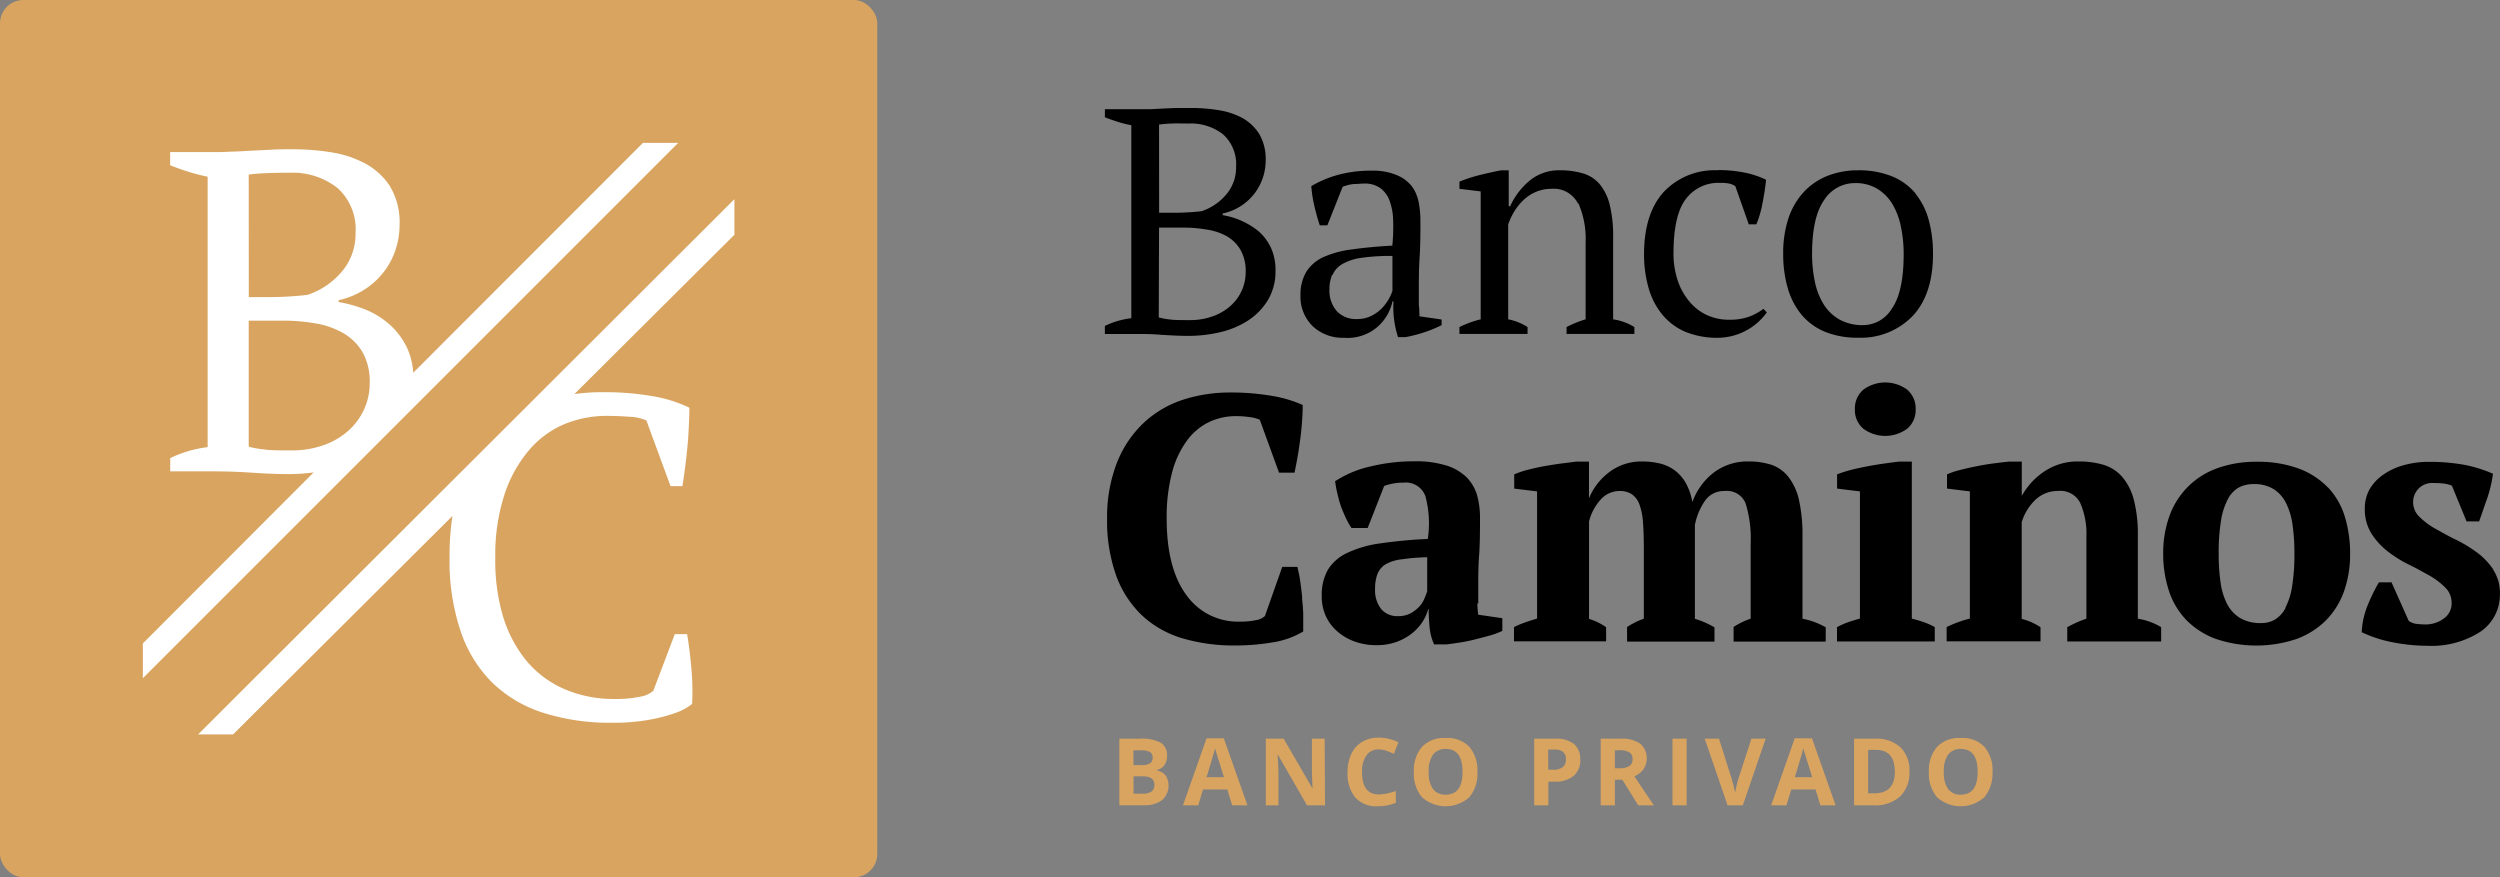
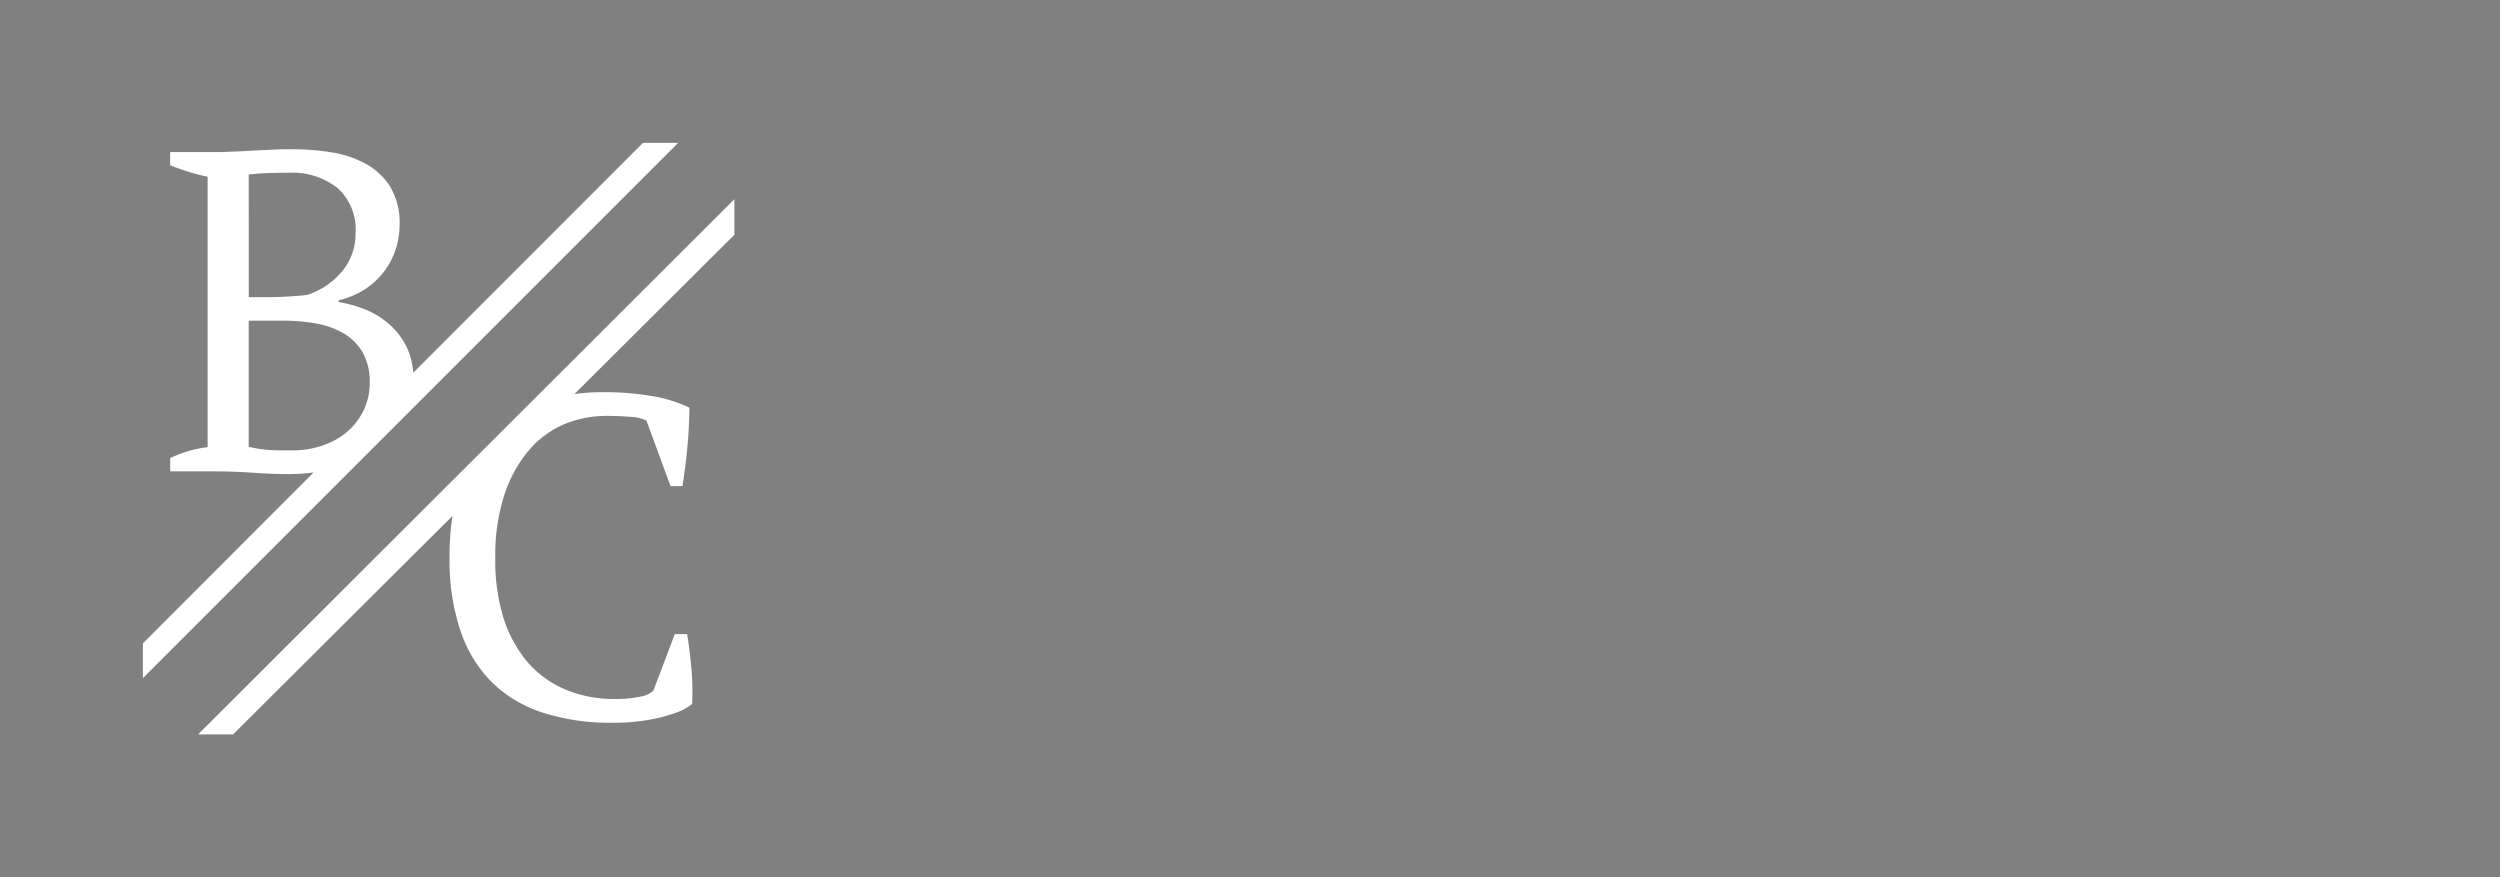
<svg xmlns="http://www.w3.org/2000/svg" viewBox="0 0 328.09 115.13">
  <rect x="0" y="0" width="328.09" height="115.13" fill="#808080" stroke="none" />
  <defs>
    <style>
                .blanco {
                  fill: #fff
                }

                .cls-3 {
                  fill: #d9a460
                }

                .cls-4 {
                  fill: #000
                }
              </style>
    <clipPath id="clip-path">
      <path fill="none" d="M0 0h328.09v115.13H0z" />
    </clipPath>
  </defs>
  <g id="Capa_2" data-name="Capa 2">
    <g clip-path="url(#clip-path)" id="Capa_1-2" data-name="Capa 1">
-       <rect class="cls-3" width="115.13" height="115.13" rx="3.06" ry="3.06" />
      <path class="blanco" d="M84.38 18.75L54.23 48.92a9.2 9.2 0 0 0-.83-3.31 9.58 9.58 0 0 0-2.25-3A11 11 0 0 0 48 40.64a17.2 17.2 0 0 0-3.56-1v-.24A10.52 10.52 0 0 0 48 37.89a9.89 9.89 0 0 0 2.49-2.37 9.64 9.64 0 0 0 1.47-2.9 10.53 10.53 0 0 0 .48-3.11 9.18 9.18 0 0 0-1.26-5.06 8.86 8.86 0 0 0-3.27-3 14 14 0 0 0-4.49-1.47 31.47 31.47 0 0 0-4.88-.39c-1.12 0-2.12 0-3 .06l-2.46.12-2.19.12c-.7 0-1.42.07-2.18.07h-6.38v1.73c.8.32 1.62.61 2.46.87a23.86 23.86 0 0 0 2.46.63v35.49a15.64 15.64 0 0 0-4.91 1.44v1.74h5.75q2.46 0 5.09.18t4.73.18a25.4 25.4 0 0 0 3.25-.22L18.75 84.44V89L89 18.75zm-51.74 4.16c.56-.08 1.28-.14 2.16-.18s1.93-.06 3.17-.06a9.55 9.55 0 0 1 6.32 2 7.29 7.29 0 0 1 2.37 5.93 7.6 7.6 0 0 1-1.76 5 10.08 10.08 0 0 1-4.52 3.09q-.9.12-2.31.21c-.94.06-1.74.09-2.42.09h-3zm2 36.07a11.75 11.75 0 0 1-2-.36V42.08h4.49a25 25 0 0 1 4.28.36 11 11 0 0 1 3.66 1.29 7 7 0 0 1 2.52 2.51 7.82 7.82 0 0 1 .93 4 8.23 8.23 0 0 1-.78 3.57 8.48 8.48 0 0 1-2.13 2.81 9.82 9.82 0 0 1-3.23 1.83 12.23 12.23 0 0 1-4 .66c-1.68 0-2.91 0-3.69-.12M96.38 26.14L26 96.38h4.59l28.79-28.67a33.88 33.88 0 0 0-.38 5.45 28.85 28.85 0 0 0 1.47 9.73 17.19 17.19 0 0 0 4.19 6.75 17 17 0 0 0 6.68 3.92 29 29 0 0 0 9 1.29c.88 0 1.81 0 2.79-.12A22.24 22.24 0 0 0 86 94.3a19.86 19.86 0 0 0 2.67-.75 7.36 7.36 0 0 0 2.16-1.17 34.23 34.23 0 0 0-.12-4.94c-.16-1.69-.34-3.1-.54-4.22h-1.61l-2.82 7.43a3.36 3.36 0 0 1-1.73.78 15 15 0 0 1-3.29.3 16.27 16.27 0 0 1-6.63-1.29 13.45 13.45 0 0 1-5-3.72A16.87 16.87 0 0 1 66 80.85a25.82 25.82 0 0 1-1-7.69 25.6 25.6 0 0 1 1.2-8.24 17.23 17.23 0 0 1 3.2-5.81 12.49 12.49 0 0 1 4.6-3.42 14.55 14.55 0 0 1 5.65-1.11q1.49 0 3 .12a5.82 5.82 0 0 1 2.18.48L88 63.8h1.56c.12-.76.24-1.6.36-2.52s.22-1.86.31-2.81.14-1.87.18-2.73.06-1.6.06-2.24a18 18 0 0 0-4.79-1.5 36.5 36.5 0 0 0-6.68-.53 25.59 25.59 0 0 0-3.62.25l21-20.91z" />
-       <path class="cls-3" d="M146.9 96.94h2.72a5.25 5.25 0 0 1 2.7.53 1.84 1.84 0 0 1 .84 1.68 2.13 2.13 0 0 1-.37 1.29 1.47 1.47 0 0 1-1 .6v.06a1.93 1.93 0 0 1 1.2.69 2.53 2.53 0 0 1-.5 3.22 3.75 3.75 0 0 1-2.35.67h-3.24zm1.86 3.47h1.08a2 2 0 0 0 1.09-.23.87.87 0 0 0 .34-.77.78.78 0 0 0-.37-.72 2.38 2.38 0 0 0-1.16-.22h-1zm0 1.47v2.28H150a1.79 1.79 0 0 0 1.13-.29 1.08 1.08 0 0 0 .37-.9q0-1.09-1.56-1.09zM161.71 105.69l-.64-2.08h-3.19l-.63 2.08h-2l3.09-8.79h2.27l3.1 8.79zm-1.08-3.69q-.88-2.83-1-3.2c-.07-.25-.13-.44-.16-.59q-.2.77-1.13 3.79zM173.89 105.69h-2.36l-3.81-6.62h-.05q.11 1.75.11 2.5v4.12h-1.66v-8.75h2.34l3.8 6.56q-.09-1.71-.09-2.41v-4.15h1.67zM180.94 98.35a1.89 1.89 0 0 0-1.62.79 3.65 3.65 0 0 0-.57 2.19q0 2.93 2.2 2.93a7 7 0 0 0 2.23-.46v1.56a6.2 6.2 0 0 1-2.41.45 3.67 3.67 0 0 1-2.92-1.16 4.9 4.9 0 0 1-1-3.33 5.43 5.43 0 0 1 .5-2.39 3.59 3.59 0 0 1 1.43-1.58 4.23 4.23 0 0 1 2.18-.55 5.89 5.89 0 0 1 2.56.62l-.6 1.51a9.87 9.87 0 0 0-1-.41 3 3 0 0 0-1-.17M193.89 101.3a4.75 4.75 0 0 1-1.08 3.34 4.67 4.67 0 0 1-6.18 0 4.77 4.77 0 0 1-1.08-3.35 4.7 4.7 0 0 1 1.08-3.29 4 4 0 0 1 3.1-1.15 4 4 0 0 1 3.09 1.15 4.76 4.76 0 0 1 1.07 3.34m-6.39 0a3.65 3.65 0 0 0 .56 2.21 2 2 0 0 0 1.66.74q2.22 0 2.22-3t-2.21-3a2 2 0 0 0-1.67.75 3.63 3.63 0 0 0-.56 2.21M207.39 99.67a2.68 2.68 0 0 1-.88 2.16 3.78 3.78 0 0 1-2.51.75h-.8v3.11h-1.86v-8.75h2.79a3.72 3.72 0 0 1 2.42.69 2.5 2.5 0 0 1 .83 2m-4.19 1.39h.61a2 2 0 0 0 1.28-.34 1.19 1.19 0 0 0 .42-1 1.22 1.22 0 0 0-.36-1 1.67 1.67 0 0 0-1.12-.31h-.84zM211.93 102.33v3.36h-1.86v-8.75h2.55a4.37 4.37 0 0 1 2.64.65 2.59 2.59 0 0 1 .43 3.35 2.82 2.82 0 0 1-1.2.94q2 3 2.57 3.81H215l-2.09-3.36zm0-1.51h.6a2.29 2.29 0 0 0 1.3-.29 1 1 0 0 0 .42-.92 1 1 0 0 0-.43-.89 2.59 2.59 0 0 0-1.33-.26h-.56zM219.49 96.94h1.86v8.75h-1.86zM229.85 96.94h1.87l-3 8.75h-2l-3-8.75h1.87l1.65 5.21c.09.31.19.67.29 1.07s.16.69.18.85a15.31 15.31 0 0 1 .45-1.93zM238.9 105.69l-.63-2.08h-3.19l-.64 2.08h-2l3.09-8.79h2.27l3.1 8.79zm-1.07-3.69q-.88-2.83-1-3.2c-.07-.25-.13-.44-.16-.59q-.2.77-1.13 3.79zM250.58 101.23a4.31 4.31 0 0 1-1.23 3.31 5 5 0 0 1-3.55 1.15h-2.48v-8.75h2.75a4.63 4.63 0 0 1 3.33 1.13 4.16 4.16 0 0 1 1.19 3.16m-1.93 0q0-2.82-2.49-2.82h-1v5.7h.83q2.68 0 2.68-2.88M261.48 101.3a4.75 4.75 0 0 1-1.08 3.34 4.67 4.67 0 0 1-6.18 0 4.77 4.77 0 0 1-1.08-3.35 4.7 4.7 0 0 1 1.09-3.29 4 4 0 0 1 3.1-1.15 4 4 0 0 1 3.09 1.15 4.77 4.77 0 0 1 1.07 3.34m-6.39 0a3.65 3.65 0 0 0 .56 2.21 2 2 0 0 0 1.66.74q2.22 0 2.22-3t-2.21-3a2 2 0 0 0-1.67.75 3.64 3.64 0 0 0-.56 2.21" />
-       <path class="cls-4" d="M152.6 43.95c1.24.08 2.36.13 3.34.13a18.31 18.31 0 0 0 4.17-.48 11.55 11.55 0 0 0 3.67-1.53 8.45 8.45 0 0 0 2.61-2.68 7.3 7.3 0 0 0 1-3.88 6.89 6.89 0 0 0-.6-3 6.73 6.73 0 0 0-1.56-2.11 10.08 10.08 0 0 0-4.69-2.15h-.08V28h.08a7.12 7.12 0 0 0 4.2-2.75 7.11 7.11 0 0 0 1.36-4.19 6.43 6.43 0 0 0-.87-3.52 6.15 6.15 0 0 0-2.27-2.1 9.86 9.86 0 0 0-3.14-1 22.39 22.39 0 0 0-3.43-.27h-2.11l-1.74.08-1.54.08h-6v1.06c.54.21 1.1.41 1.66.59a17 17 0 0 0 1.73.44h.08v25.35h-.09a11.09 11.09 0 0 0-3.38 1v1.06h4c1.15 0 2.36 0 3.6.13m-.49-27.62h.09c.39-.06.91-.1 1.53-.13s1.38 0 2.25 0a6.87 6.87 0 0 1 4.53 1.42 5.27 5.27 0 0 1 1.71 4.27 5.48 5.48 0 0 1-1.27 3.6 7.22 7.22 0 0 1-3.24 2.21c-.44.06-1 .11-1.65.15s-1.24.06-1.72.06h-2.22zm0 13.53h3.27a17.87 17.87 0 0 1 3 .26A7.83 7.83 0 0 1 161 31a5 5 0 0 1 1.81 1.81 5.63 5.63 0 0 1 .67 2.86 5.93 5.93 0 0 1-.56 2.56 6.09 6.09 0 0 1-1.53 2 7.06 7.06 0 0 1-2.32 1.31 8.72 8.72 0 0 1-2.89.47c-1.2 0-2.06 0-2.61-.08a8.35 8.35 0 0 1-1.43-.26h-.07zM172.25 42.79a5.75 5.75 0 0 0 4.14 1.54 6 6 0 0 0 4.36-1.41 6.22 6.22 0 0 0 2-3.38h.12v.1a12.9 12.9 0 0 0 .6 4.6h1a18.5 18.5 0 0 0 2.44-.63 15.77 15.77 0 0 0 2.28-.94v-.74l-2.91-.42v-.08q0-.76-.08-1.44v-1.62c0-1.44 0-3 .1-4.51s.11-3.21.11-4.88a13.49 13.49 0 0 0-.21-2.35 5.36 5.36 0 0 0-.87-2.12 4.81 4.81 0 0 0-1.98-1.51 8.07 8.07 0 0 0-3.41-.6 16.24 16.24 0 0 0-4.35.55 14.34 14.34 0 0 0-3.5 1.48 16.33 16.33 0 0 0 .4 2.59c.2.87.44 1.73.71 2.55h1l2-5.05a5 5 0 0 1 1.49-.37c.49 0 .94-.06 1.34-.06a3.52 3.52 0 0 1 2.11.59 3.62 3.62 0 0 1 1.22 1.65 8 8 0 0 1 .47 2.53 24.69 24.69 0 0 1-.1 3.29v.09h-.09c-2 .11-3.71.28-5.2.49a13.16 13.16 0 0 0-3.74 1 5.23 5.23 0 0 0-2.26 1.93 5.85 5.85 0 0 0-.77 3.14 5.36 5.36 0 0 0 1.6 4m2.61-6.72a3 3 0 0 1 1.27-1.42 6.9 6.9 0 0 1 2.49-.82 26.25 26.25 0 0 1 4-.25h.1v4.57a5.65 5.65 0 0 1-.47 1.06 6.34 6.34 0 0 1-.9 1.22 5.13 5.13 0 0 1-1.38 1 4.06 4.06 0 0 1-1.91.43 3.42 3.42 0 0 1-2.61-1 4.08 4.08 0 0 1-1-2.88 5.05 5.05 0 0 1 .35-1.92M207.15 26.7a11.65 11.65 0 0 1 .94 5.12v10.1h-.07a15.5 15.5 0 0 0-2.43 1v.9h8.9v-.9a7.42 7.42 0 0 0-2.71-1h-.08V31.14a16.88 16.88 0 0 0-.46-4.31 6.72 6.72 0 0 0-1.33-2.69 4.61 4.61 0 0 0-2.18-1.39 10.44 10.44 0 0 0-3-.4 6 6 0 0 0-4 1.37 9.36 9.36 0 0 0-2.51 3.28v.06H198v-4.71h-1c-1 .19-2 .42-3 .67a19.41 19.41 0 0 0-2.47.82v.94l2.79.34v16.8h-.07a14.29 14.29 0 0 0-2.72 1v.9h8.94v-.9a7.42 7.42 0 0 0-2.46-1h-.08V29.46a8.31 8.31 0 0 1 .81-1.73 7.34 7.34 0 0 1 1.22-1.5 5.46 5.46 0 0 1 1.64-1.06 5.16 5.16 0 0 1 2-.39 3.55 3.55 0 0 1 3.48 1.92M225.44 22.35a9.17 9.17 0 0 0-7.08 2.82c-1.72 1.88-2.6 4.62-2.6 8.16a15.76 15.76 0 0 0 .61 4.52 9.6 9.6 0 0 0 1.82 3.48 8 8 0 0 0 3 2.22 11 11 0 0 0 4.3.78 8 8 0 0 0 6.38-3.33l-.44-.47a7.44 7.44 0 0 1-1.81 1 7.31 7.31 0 0 1-2.62.43 6.93 6.93 0 0 1-3.24-.73 6.84 6.84 0 0 1-2.32-2 8.52 8.52 0 0 1-1.37-2.76 11.27 11.27 0 0 1-.45-3.16c0-3.34.53-5.74 1.59-7.15a5.33 5.33 0 0 1 4.52-2.16 5.47 5.47 0 0 1 1.3.11 2.3 2.3 0 0 1 .71.33l1.76 5h1a13.83 13.83 0 0 0 .81-2.8c.22-1.12.37-2.14.46-3.05a11.5 11.5 0 0 0-2.69-.91 17.26 17.26 0 0 0-3.68-.36M251.39 25.39a7.94 7.94 0 0 0-3.07-2.24 11.57 11.57 0 0 0-4.49-.8 10.82 10.82 0 0 0-4 .73 8.57 8.57 0 0 0-3.12 2.13 9.53 9.53 0 0 0-2 3.43 14.59 14.59 0 0 0-.69 4.69 15.78 15.78 0 0 0 .61 4.52 9.63 9.63 0 0 0 1.82 3.48 8 8 0 0 0 3.05 2.21 11.26 11.26 0 0 0 4.36.78 9.46 9.46 0 0 0 7.14-2.84c1.78-1.89 2.68-4.63 2.68-8.14a16.66 16.66 0 0 0-.57-4.5 9.35 9.35 0 0 0-1.76-3.46m-3 15a4.45 4.45 0 0 1-3.83 2.29 6.22 6.22 0 0 1-3.1-.73 5.85 5.85 0 0 1-2.09-2 9.14 9.14 0 0 1-1.16-3 17.45 17.45 0 0 1-.36-3.62c0-3.16.52-5.53 1.54-7a4.77 4.77 0 0 1 4.1-2.29 5.49 5.49 0 0 1 2.89.73 5.9 5.9 0 0 1 2 2 9.44 9.44 0 0 1 1.13 3 17.41 17.41 0 0 1 .36 3.64c0 3.17-.5 5.53-1.48 7M170.9 78.44c-.08-.77-.17-1.52-.27-2.2s-.23-1.29-.35-1.77v-.08h-2L166 80.85a2.27 2.27 0 0 1-1.15.53 9.76 9.76 0 0 1-2.15.2 8.29 8.29 0 0 1-7-3.48c-1.72-2.32-2.59-5.69-2.59-10a23 23 0 0 1 .73-6.17 12.24 12.24 0 0 1 2-4.2 7.81 7.81 0 0 1 2.89-2.37 8.3 8.3 0 0 1 3.48-.75 12.65 12.65 0 0 1 1.86.14 4.29 4.29 0 0 1 1.26.34l2.5 6.87v.07h2.07v-.08c.12-.56.26-1.25.39-2s.26-1.64.37-2.48.18-1.65.23-2.41.07-1.39.07-1.88v-.06h-.06a16.45 16.45 0 0 0-4-1.17 31.63 31.63 0 0 0-5.48-.44 20 20 0 0 0-6.14.94 13.83 13.83 0 0 0-5.14 3 14.49 14.49 0 0 0-3.52 5.18 19.62 19.62 0 0 0-1.33 7.37 21.44 21.44 0 0 0 1.2 7.56 13.68 13.68 0 0 0 3.39 5.21 13.31 13.31 0 0 0 5.3 3 23.87 23.87 0 0 0 6.92.94 29.32 29.32 0 0 0 4.93-.41 11.08 11.08 0 0 0 4-1.43v-.06-2.06c0-.76-.09-1.53-.16-2.32M194 79.2v-1.74c0-1.55 0-3.08.11-4.55s.12-3.16.12-5a10.81 10.81 0 0 0-.37-2.86 5.5 5.5 0 0 0-1.33-2.35 6.53 6.53 0 0 0-2.62-1.58 13.38 13.38 0 0 0-4.29-.58 24.05 24.05 0 0 0-5.83.69 14 14 0 0 0-4.52 1.89h-.05v.06a13 13 0 0 0 .3 1.61 15.37 15.37 0 0 0 .48 1.71c.2.53.41 1 .64 1.52a10.87 10.87 0 0 0 .72 1.27h2.13l2.16-5.51a7.17 7.17 0 0 1 2.53-.44 2.73 2.73 0 0 1 2.88 1.76 13.81 13.81 0 0 1 .32 5.63 61.83 61.83 0 0 0-6.31.59 14.73 14.73 0 0 0-4.33 1.27 5.85 5.85 0 0 0-2.49 2.21 6.74 6.74 0 0 0-.79 3.44 6.23 6.23 0 0 0 .56 2.67 6 6 0 0 0 1.54 2 7.13 7.13 0 0 0 2.27 1.3 8.37 8.37 0 0 0 2.82.46 7.67 7.67 0 0 0 2.6-.42 7.23 7.23 0 0 0 2-1.09 6.33 6.33 0 0 0 1.42-1.53 6 6 0 0 0 .77-1.72h.05c0 1 .07 1.79.13 2.47a6.84 6.84 0 0 0 .56 2.13v.06h1.63c.53-.06 1.13-.15 1.79-.25s1.37-.25 2-.41 1.34-.34 2-.53a9.34 9.34 0 0 0 1.5-.56h.06v-1.69l-3.17-.46c-.06-.51-.09-1-.11-1.47m-6.58-6.07v4.46a10.65 10.65 0 0 1-.38 1 3.55 3.55 0 0 1-.71 1.07 4.45 4.45 0 0 1-1.14.85 3.37 3.37 0 0 1-1.6.35 2.77 2.77 0 0 1-2.21-.93 4 4 0 0 1-.8-2.63 5.53 5.53 0 0 1 .29-1.91 2.66 2.66 0 0 1 1-1.28 5.39 5.39 0 0 1 2.25-.71 25.22 25.22 0 0 1 3.41-.27M236.55 81.18V70.4a20.84 20.84 0 0 0-.46-4.79 7.64 7.64 0 0 0-1.37-3 4.81 4.81 0 0 0-2.24-1.61 9.59 9.59 0 0 0-3-.44 7.32 7.32 0 0 0-4.73 1.58 8.57 8.57 0 0 0-2.65 3.75 7.86 7.86 0 0 0-.86-2.49 5.39 5.39 0 0 0-1.56-1.75 5.56 5.56 0 0 0-2-.86 10.27 10.27 0 0 0-2.17-.23 7 7 0 0 0-4.51 1.55 8.14 8.14 0 0 0-2.47 3.3v-4.83h-1.67l-1.81.23c-.71.09-1.46.21-2.22.34s-1.51.3-2.23.48a12.05 12.05 0 0 0-1.82.6h-.06v1.89l3 .37v16.69c-.53.15-1 .31-1.54.49a12.83 12.83 0 0 0-1.43.6h-.06v1.9h12.09v-1.86a8 8 0 0 0-2.24-1.09V68.43a6.72 6.72 0 0 1 1.55-2.9 3.32 3.32 0 0 1 2.47-1.09 2.79 2.79 0 0 1 1.59.42 2.76 2.76 0 0 1 1 1.33 8.53 8.53 0 0 1 .47 2.38c.08 1 .11 2.18.11 3.57v9.06a8.71 8.71 0 0 0-1.2.51c-.37.19-.72.39-1 .58v1.91H225v-1.9h-.05a12.32 12.32 0 0 0-1.18-.6 11.46 11.46 0 0 0-1.34-.49V68.9a8.41 8.41 0 0 1 1.38-3.26 3 3 0 0 1 2.51-1.2 2.63 2.63 0 0 1 2.77 1.63 15.53 15.53 0 0 1 .66 5.24v9.88a10 10 0 0 0-2.24 1.09v1.92h12.09v-1.9h-.05a9.67 9.67 0 0 0-3-1.1M252.48 81.65c-.47-.16-1-.32-1.58-.46V60.58h-1.67c-.55.06-1.2.15-1.93.25s-1.5.23-2.24.37-1.49.3-2.18.48a15.65 15.65 0 0 0-1.73.55h-.06v1.89l3 .37v16.69c-.55.15-1.07.31-1.53.47a10 10 0 0 0-1.43.63h-.05v1.9h12.83V82.3a8.28 8.28 0 0 0-1.39-.63M244.55 56.27a4.85 4.85 0 0 0 5.73 0 3.17 3.17 0 0 0 1.12-2.55 3.23 3.23 0 0 0-1.12-2.59 4.85 4.85 0 0 0-5.73 0 3.23 3.23 0 0 0-1.12 2.59 3.17 3.17 0 0 0 1.12 2.55M280.56 81.18V70.3a17.81 17.81 0 0 0-.53-4.73 7.51 7.51 0 0 0-1.53-3 5.33 5.33 0 0 0-2.45-1.57 11.07 11.07 0 0 0-3.23-.44A7.85 7.85 0 0 0 268.1 62a9.37 9.37 0 0 0-2.77 3.08v-4.5h-1.67c-.65.06-1.36.15-2.13.25s-1.55.24-2.29.39-1.45.31-2.09.48a9.71 9.71 0 0 0-1.57.53h-.06v1.89l3 .37v16.69a15.19 15.19 0 0 0-3 1.09h-.05v1.9h12.32v-1.86a9.21 9.21 0 0 0-1.23-.67 8.35 8.35 0 0 0-1.24-.42V68.53a6.81 6.81 0 0 1 1.86-3 4.26 4.26 0 0 1 2.93-1.1A2.91 2.91 0 0 1 273 66a10.12 10.12 0 0 1 .81 4.47v10.72a15.826 15.826 0 0 0-2.46 1.09h-.05v1.9h12.32v-1.87a8.09 8.09 0 0 0-3-1.1M305.53 64a10.28 10.28 0 0 0-3.83-2.5 15.48 15.48 0 0 0-5.55-.9 14.83 14.83 0 0 0-5.11.83 10.33 10.33 0 0 0-6.3 6.21 14.13 14.13 0 0 0-.85 5 15.48 15.48 0 0 0 .74 4.86 10 10 0 0 0 2.26 3.83 10.51 10.51 0 0 0 3.83 2.49 16.6 16.6 0 0 0 10.57.07 10.65 10.65 0 0 0 3.88-2.4 10.32 10.32 0 0 0 2.42-3.81 14.5 14.5 0 0 0 .83-5 16.46 16.46 0 0 0-.69-4.86 9.73 9.73 0 0 0-2.2-3.84m-5.58 15.8a3.88 3.88 0 0 1-1.38 1.52 3.49 3.49 0 0 1-1.78.47 5.35 5.35 0 0 1-2.79-.65 4.65 4.65 0 0 1-1.7-1.81 8.71 8.71 0 0 1-.88-2.87 26 26 0 0 1-.25-3.76 26.44 26.44 0 0 1 .3-4.31 9 9 0 0 1 .88-2.81 3.74 3.74 0 0 1 1.42-1.56 4.11 4.11 0 0 1 2-.47 4.82 4.82 0 0 1 2.6.65A4.61 4.61 0 0 1 300 66a9.11 9.11 0 0 1 .86 2.85 26.11 26.11 0 0 1 .25 3.78 26.62 26.62 0 0 1-.3 4.31 9 9 0 0 1-.88 2.8M327.22 74.76a8.94 8.94 0 0 0-2.13-2.24 17.64 17.64 0 0 0-2.76-1.68c-1-.48-1.9-1-2.74-1.46a10.12 10.12 0 0 1-2.08-1.56 2.64 2.64 0 0 1-.82-1.92 2.49 2.49 0 0 1 2.69-2.51 11.68 11.68 0 0 1 1.32.07 4.18 4.18 0 0 1 1.08.28l1.9 4.63v.06h1.69v-.06c.34-.93.69-2 1.05-3a16.84 16.84 0 0 0 .74-3.15v-.08h-.07a17.7 17.7 0 0 0-3.68-1.14 26 26 0 0 0-4.62-.39 12.27 12.27 0 0 0-3.34.44 8.73 8.73 0 0 0-2.66 1.23 6 6 0 0 0-1.79 1.89 5.05 5.05 0 0 0-.65 2.54 6 6 0 0 0 .86 3.3 9.3 9.3 0 0 0 2.13 2.34 15.83 15.83 0 0 0 2.76 1.73c1 .48 1.9 1 2.74 1.46a9.78 9.78 0 0 1 2.08 1.58 2.77 2.77 0 0 1 .82 2 2.41 2.41 0 0 1-1.05 2.07 4 4 0 0 1-2.37.76 10.6 10.6 0 0 1-1.16-.07 2.22 2.22 0 0 1-1.05-.4l-2.23-5v-.06h-1.68a23.6 23.6 0 0 0-1.47 3 10.54 10.54 0 0 0-.78 3.37V83h.06a16.63 16.63 0 0 0 4 1.29 23.77 23.77 0 0 0 4.55.46 11.84 11.84 0 0 0 6.92-1.82 5.87 5.87 0 0 0 2.6-5 5.55 5.55 0 0 0-.86-3.12" />
    </g>
  </g>
</svg>